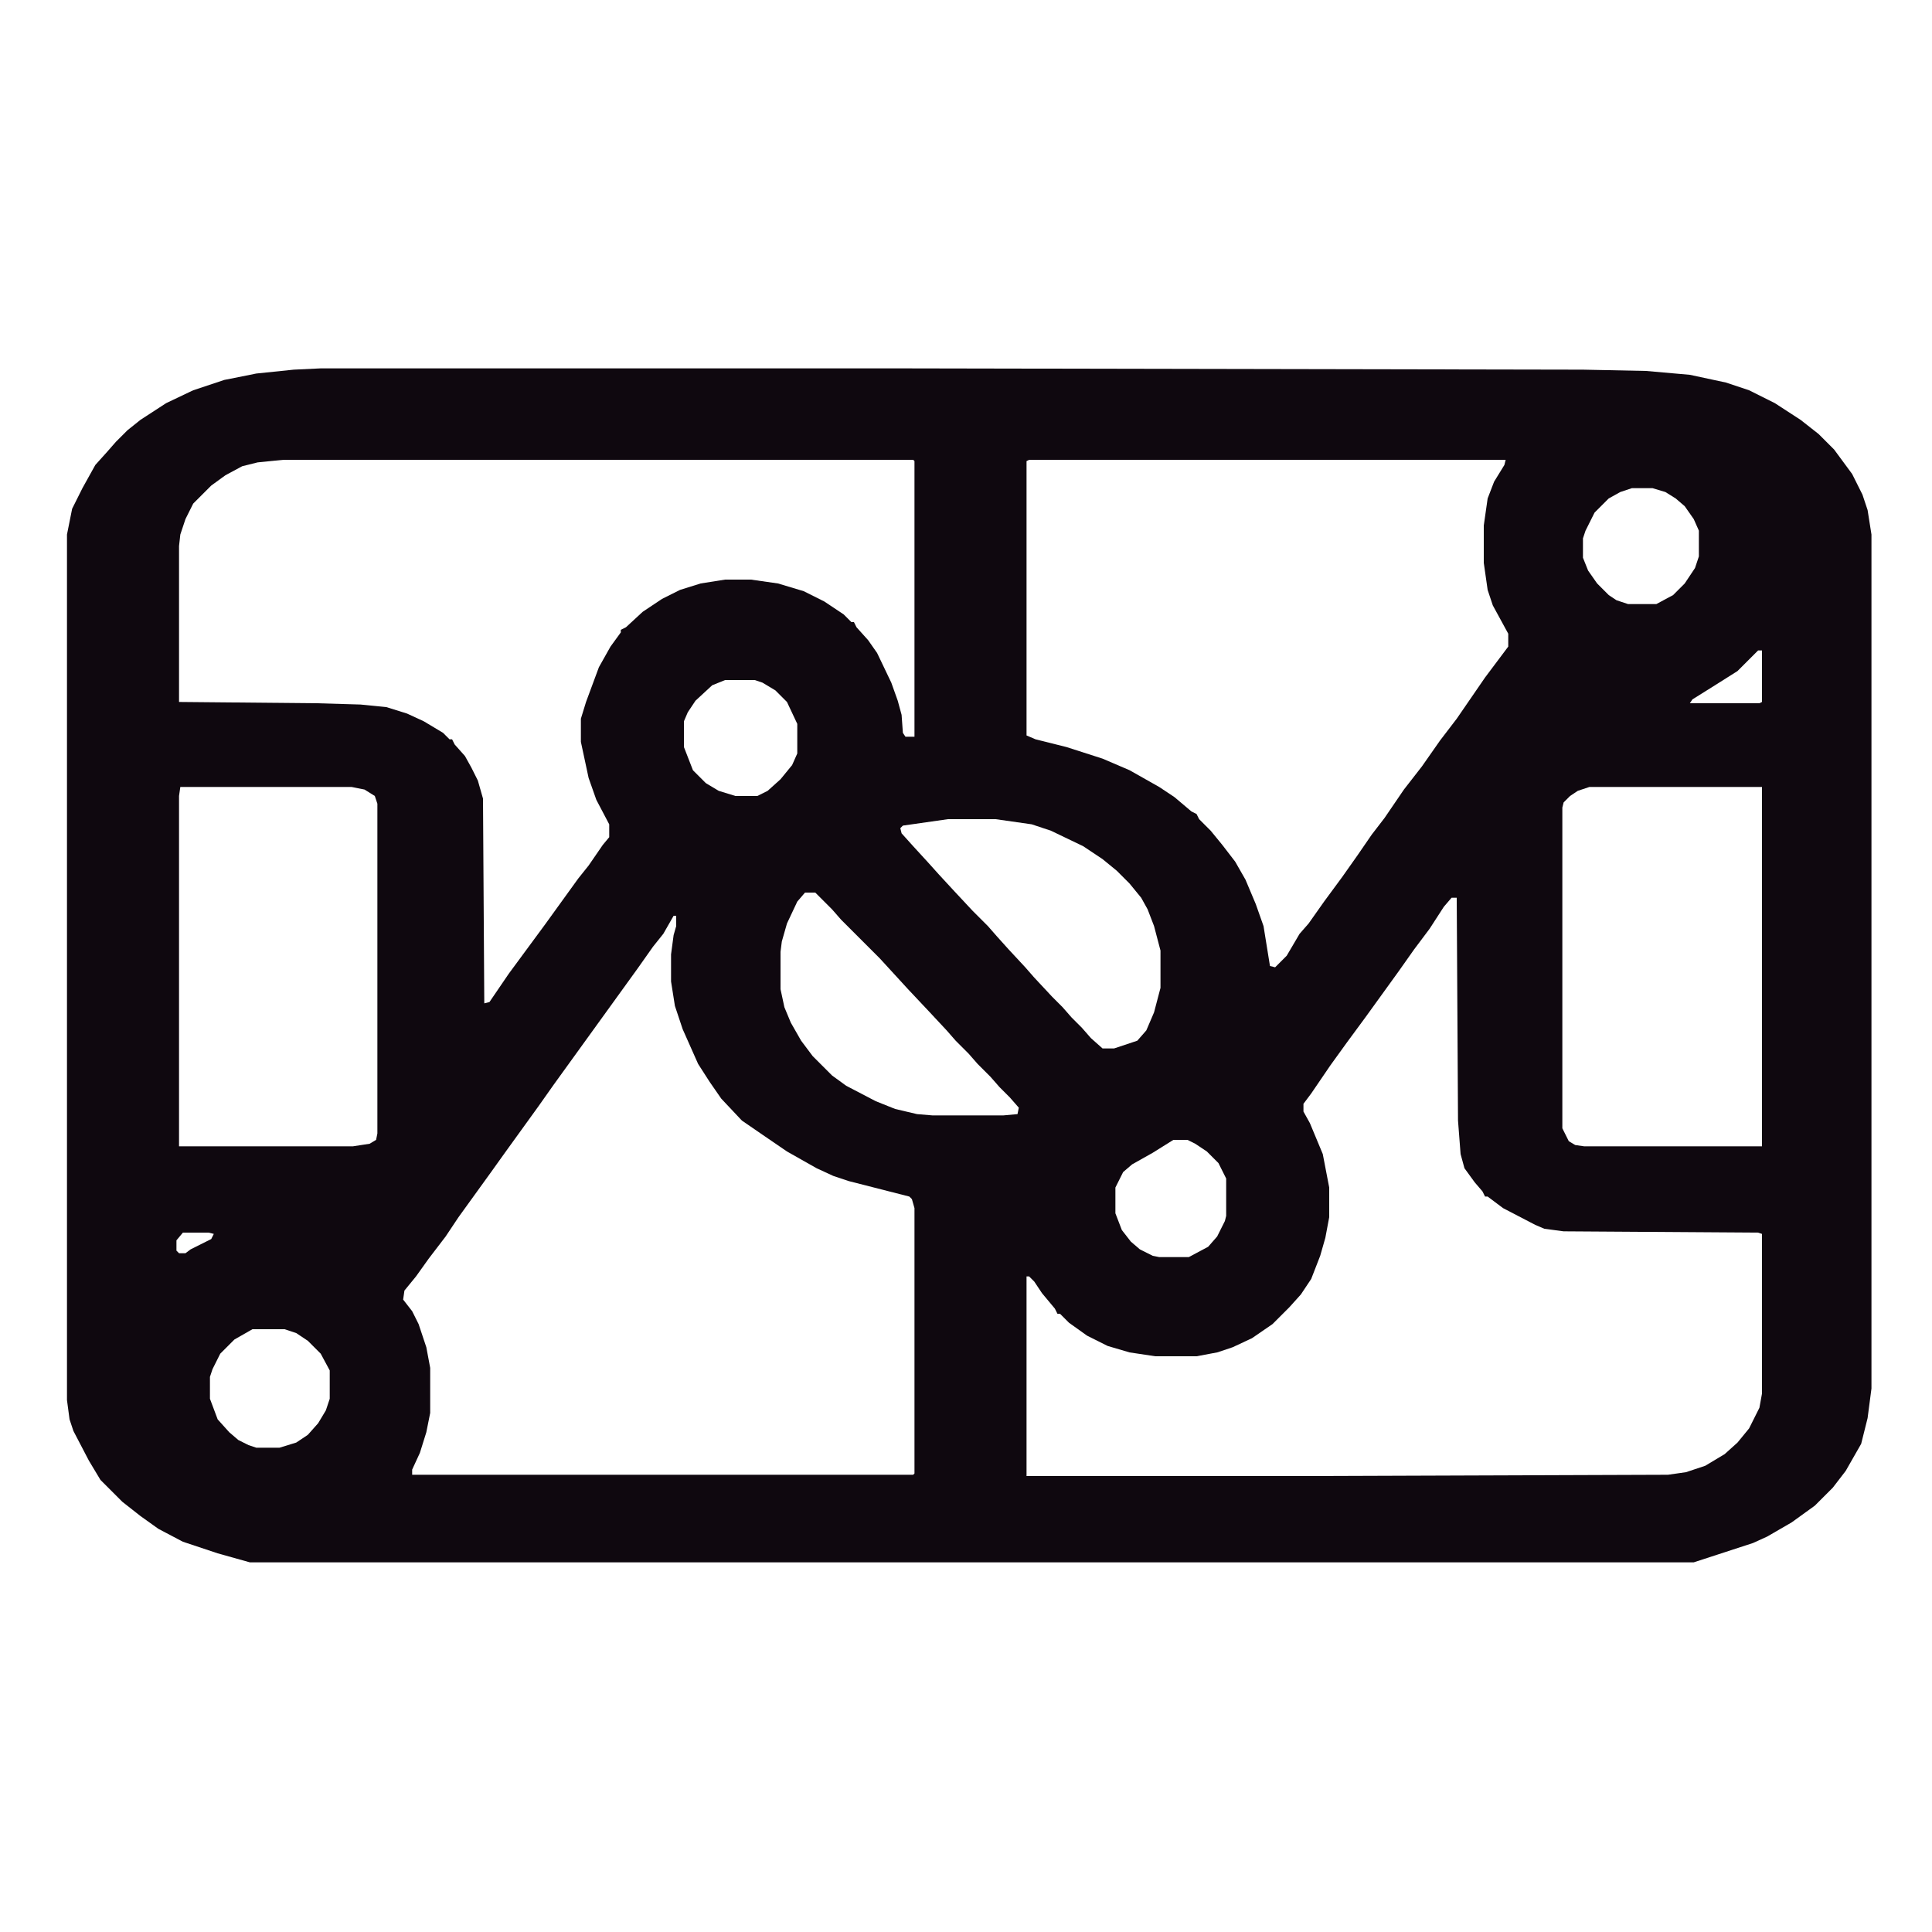
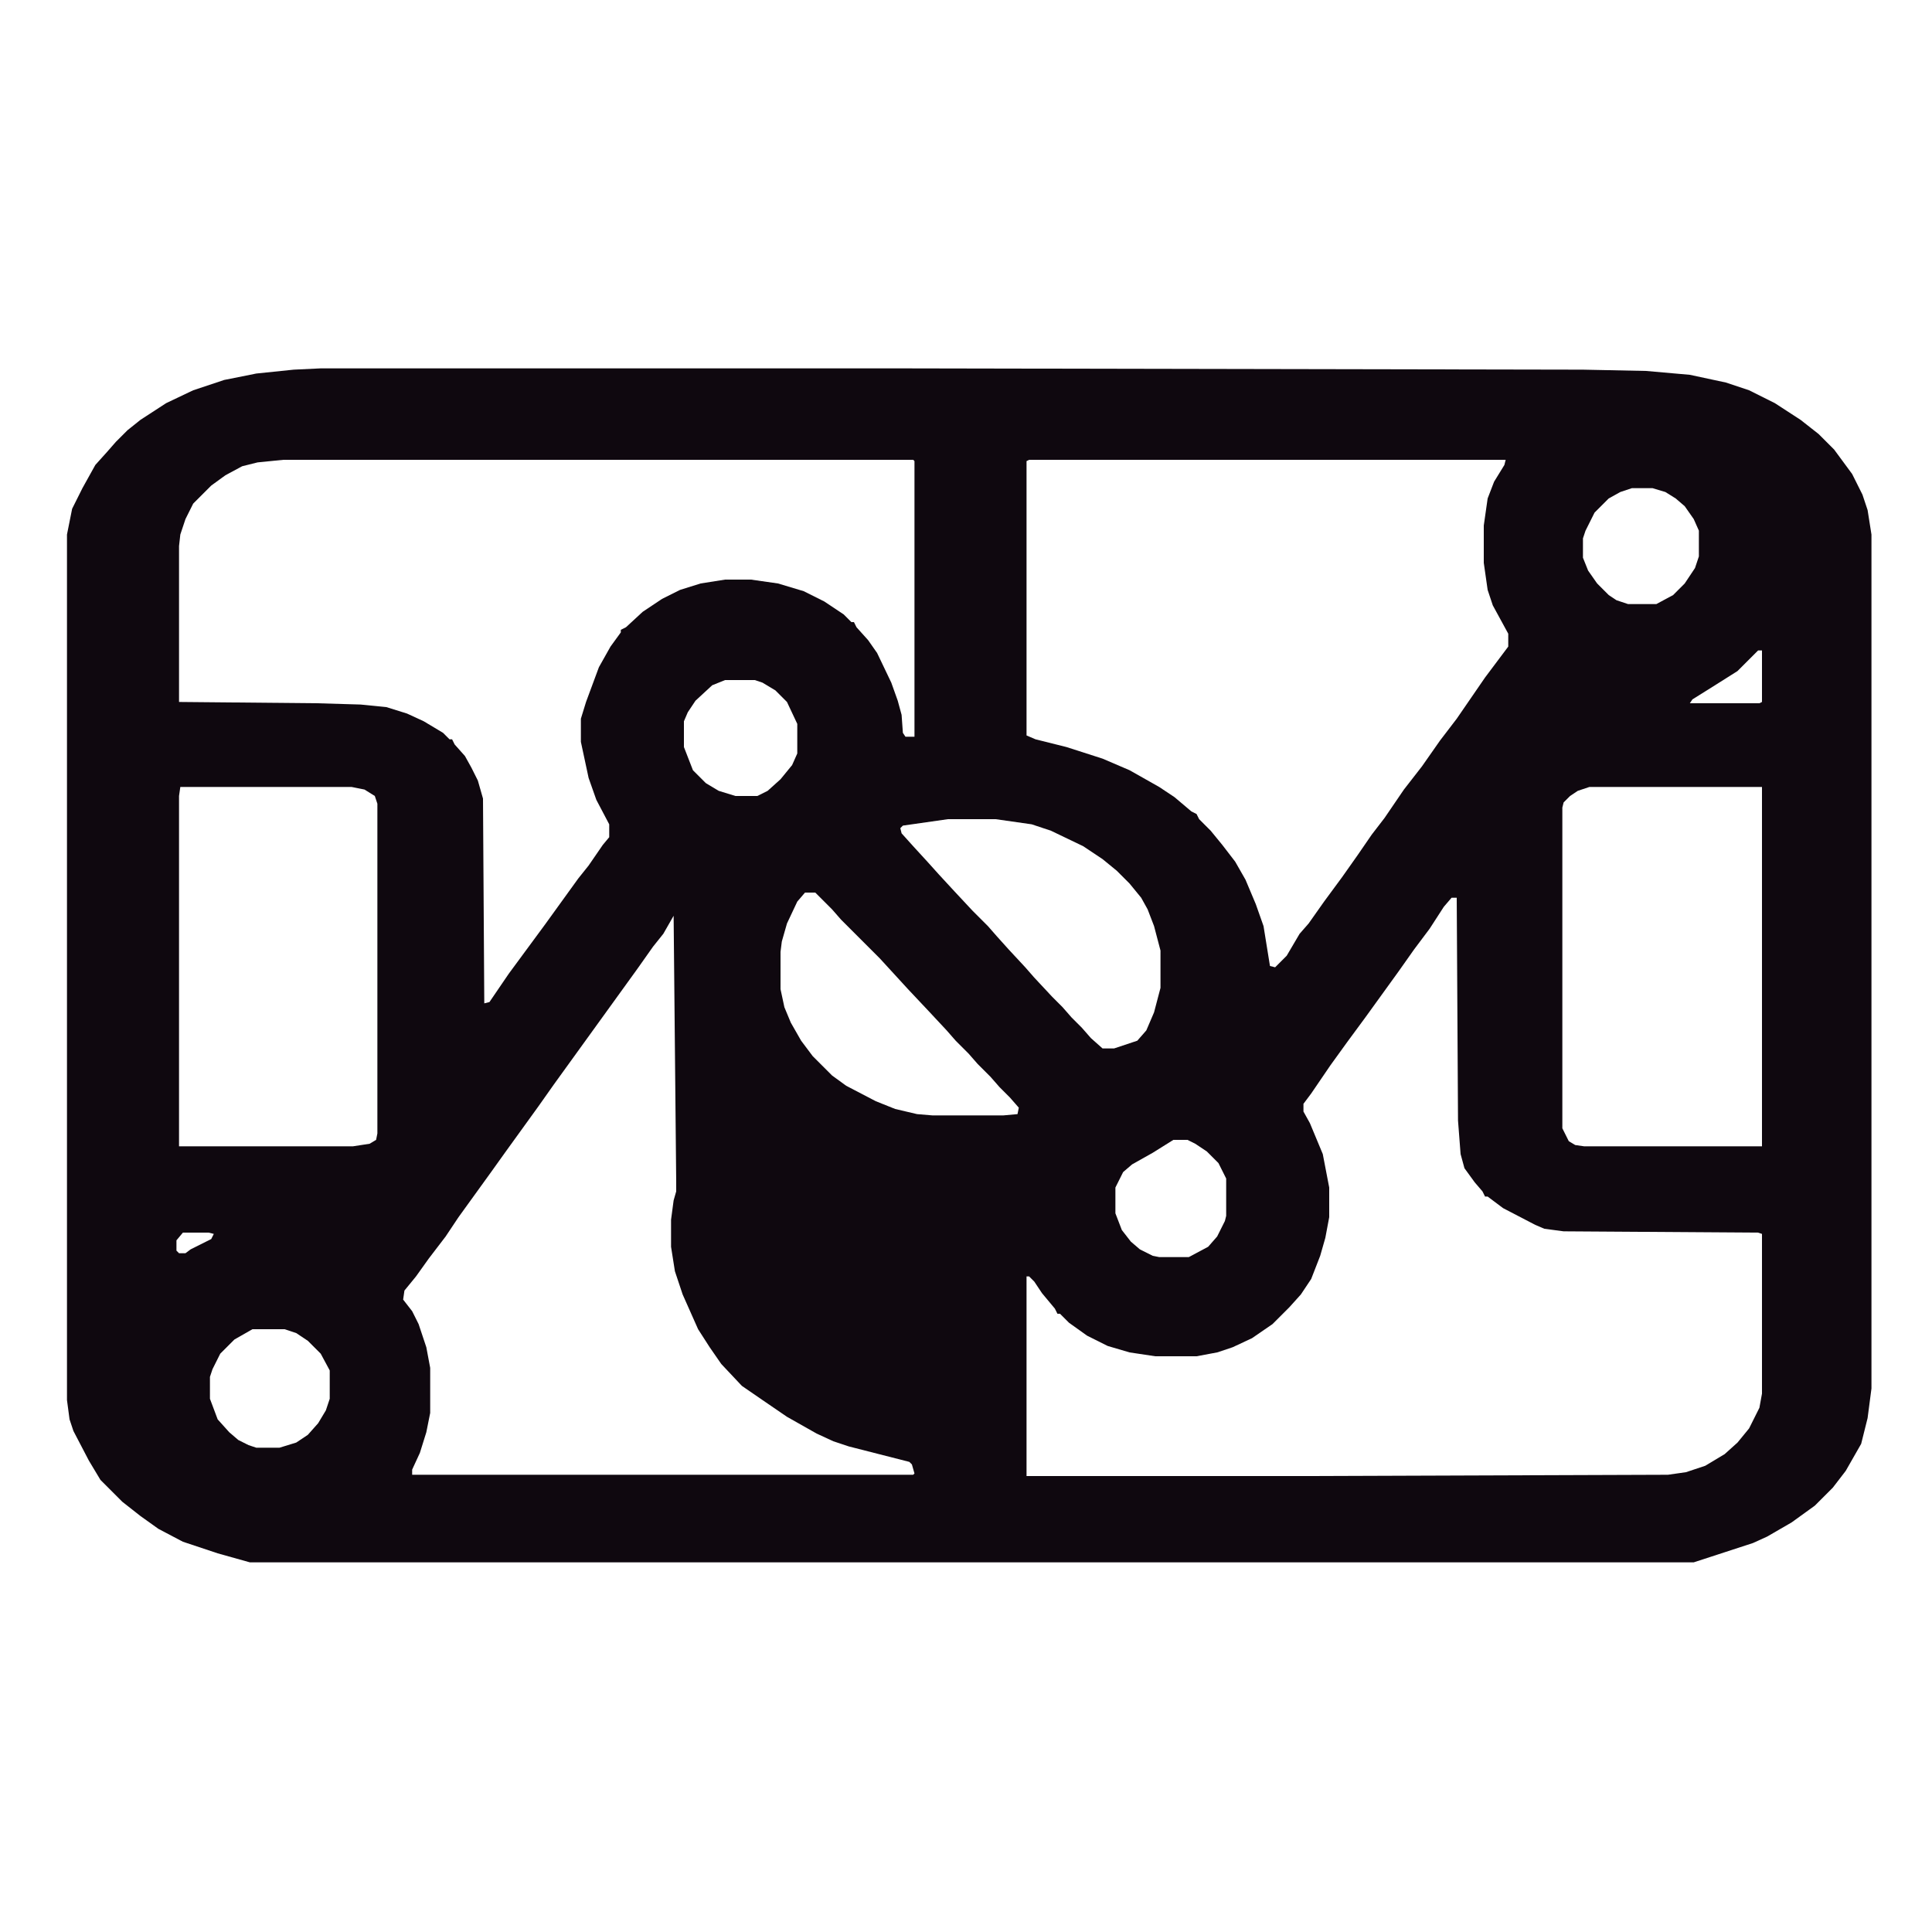
<svg xmlns="http://www.w3.org/2000/svg" version="1.1" viewBox="0 0 1500 1000" width="1280" height="1280">
-   <path transform="translate(249,36)" d="m0 0h449l531 1 49 1 34 3 28 6 18 6 20 10 20 13 14 11 12 12 14 19 8 16 4 12 3 19v663l-3 23-5 20-12 21-10 13-14 14-18 13-19 11-11 5-46 15h-1121l-25-7-27-9-19-10-14-10-14-11-17-17-9-15-12-23-3-9-2-15v-672l4-20 8-16 10-18 9-10 7-8 9-9 10-8 20-13 21-10 24-8 25-5 29-3zm-29 71-20 2-12 3-13 7-11 8-14 14-6 12-4 12-1 9v121l107 1 34 1 20 2 16 5 13 6 15 9 5 5h2l2 4 8 9 5 9 5 10 4 14 1 159 4-1 15-22 28-38 26-36 8-10 11-16 5-6v-10l-10-19-6-17-6-28v-18l4-13 10-27 9-16 8-11v-2l4-2 13-12 15-10 14-7 16-5 19-3h20l21 3 20 6 16 8 15 10 6 6h2l2 4 9 10 7 10 11 23 5 14 3 11 1 14 2 3h7v-214l-1-1zm579 0-2 1v213l7 3 24 6 28 9 21 9 23 13 12 8 13 11 4 2 2 4 9 9 9 11 10 13 8 14 8 19 6 17 5 31 4 1 9-9 10-17 7-8 12-17 14-19 12-17 11-16 10-13 15-22 14-18 14-20 13-17 22-32 18-24v-10l-12-22-4-12-3-21v-29l3-21 5-13 8-13 1-4zm468 22-9 3-9 5-11 11-7 14-2 6v15l4 10 7 10 9 9 6 4 9 3h22l13-7 9-9 8-12 3-9v-20l-4-9-7-10-7-6-8-5-10-3zm98 126-16 16-19 12-16 10-2 3h54l2-1v-40zm-802 23-10 4-13 12-6 9-3 7v20l7 18 10 10 10 6 13 4h17l8-4 10-9 9-11 4-9v-23l-8-17-9-9-10-6-6-2zm-423 83-1 7v272h135l13-2 5-3 1-5v-256l-2-6-8-5-10-2zm1094 0-9 3-6 4-5 5-1 4v249l5 10 5 3 7 1h138v-279zm-498 25-35 5-2 2 1 4 9 10 11 12 9 10 12 13 14 15 12 12 7 8 9 10 13 14 7 8 14 15 8 8 7 8 8 8 7 8 9 8h9l18-6 7-8 6-14 5-19v-29l-5-19-5-13-5-9-9-11-10-10-11-9-15-10-25-12-15-5-28-4zm-111 57-6 7-8 17-4 14-1 8v29l3 14 5 12 8 14 9 12 15 15 11 8 23 12 15 6 17 4 12 1h55l11-1 1-5-7-8-8-8-7-8-10-10-7-8-10-10-7-8-14-15-16-17-22-24-30-30-7-8-13-13zm502 4-6 7-11 17-12 16-12 17-26 36-14 19-13 18-15 22-6 8v6l5 9 10 24 5 26v23l-3 16-4 14-7 18-8 12-9 10-13 13-16 11-15 7-12 4-16 3h-32l-20-3-17-5-16-8-14-10-7-7h-2l-2-4-10-12-6-9-4-4h-2v155h216l282-1 14-2 15-5 15-9 10-9 9-11 8-16 2-11v-124l-3-1-151-1-15-2-7-3-25-13-12-9h-2l-2-4-6-7-8-11-3-11-2-26-1-173zm-604 14-8 14-8 10-12 17-65 90-12 17-26 36-10 14-26 36-10 15-13 17-10 14-9 11-1 7 7 9 5 10 6 18 3 16v35l-3 15-5 16-6 13v4h389l1-1v-206l-2-7-2-2-47-12-12-4-13-6-23-13-19-13-16-11-16-17-9-13-9-14-12-27-6-18-3-19v-21l2-15 2-7v-8zm388 174-16 10-16 9-7 6-6 12v20l5 13 7 9 7 6 10 5 5 1h23l15-8 7-8 6-12 1-4v-29l-6-12-9-9-9-6-6-3zm-769 72-5 6v8l2 2h5l4-3 16-8 2-4-4-1zm54 75-14 8-11 11-6 12-2 6v17l6 16 9 10 7 6 8 4 6 2h18l13-4 9-6 8-9 6-10 3-9v-22l-7-13-10-10-9-6-9-3z" fill="#0F080F" />
+   <path transform="translate(249,36)" d="m0 0h449l531 1 49 1 34 3 28 6 18 6 20 10 20 13 14 11 12 12 14 19 8 16 4 12 3 19v663l-3 23-5 20-12 21-10 13-14 14-18 13-19 11-11 5-46 15h-1121l-25-7-27-9-19-10-14-10-14-11-17-17-9-15-12-23-3-9-2-15v-672l4-20 8-16 10-18 9-10 7-8 9-9 10-8 20-13 21-10 24-8 25-5 29-3zm-29 71-20 2-12 3-13 7-11 8-14 14-6 12-4 12-1 9v121l107 1 34 1 20 2 16 5 13 6 15 9 5 5h2l2 4 8 9 5 9 5 10 4 14 1 159 4-1 15-22 28-38 26-36 8-10 11-16 5-6v-10l-10-19-6-17-6-28v-18l4-13 10-27 9-16 8-11v-2l4-2 13-12 15-10 14-7 16-5 19-3h20l21 3 20 6 16 8 15 10 6 6h2l2 4 9 10 7 10 11 23 5 14 3 11 1 14 2 3h7v-214l-1-1zm579 0-2 1v213l7 3 24 6 28 9 21 9 23 13 12 8 13 11 4 2 2 4 9 9 9 11 10 13 8 14 8 19 6 17 5 31 4 1 9-9 10-17 7-8 12-17 14-19 12-17 11-16 10-13 15-22 14-18 14-20 13-17 22-32 18-24v-10l-12-22-4-12-3-21v-29l3-21 5-13 8-13 1-4zm468 22-9 3-9 5-11 11-7 14-2 6v15l4 10 7 10 9 9 6 4 9 3h22l13-7 9-9 8-12 3-9v-20l-4-9-7-10-7-6-8-5-10-3zm98 126-16 16-19 12-16 10-2 3h54l2-1v-40zm-802 23-10 4-13 12-6 9-3 7v20l7 18 10 10 10 6 13 4h17l8-4 10-9 9-11 4-9v-23l-8-17-9-9-10-6-6-2zm-423 83-1 7v272h135l13-2 5-3 1-5v-256l-2-6-8-5-10-2zm1094 0-9 3-6 4-5 5-1 4v249l5 10 5 3 7 1h138v-279zm-498 25-35 5-2 2 1 4 9 10 11 12 9 10 12 13 14 15 12 12 7 8 9 10 13 14 7 8 14 15 8 8 7 8 8 8 7 8 9 8h9l18-6 7-8 6-14 5-19v-29l-5-19-5-13-5-9-9-11-10-10-11-9-15-10-25-12-15-5-28-4zm-111 57-6 7-8 17-4 14-1 8v29l3 14 5 12 8 14 9 12 15 15 11 8 23 12 15 6 17 4 12 1h55l11-1 1-5-7-8-8-8-7-8-10-10-7-8-10-10-7-8-14-15-16-17-22-24-30-30-7-8-13-13zm502 4-6 7-11 17-12 16-12 17-26 36-14 19-13 18-15 22-6 8v6l5 9 10 24 5 26v23l-3 16-4 14-7 18-8 12-9 10-13 13-16 11-15 7-12 4-16 3h-32l-20-3-17-5-16-8-14-10-7-7h-2l-2-4-10-12-6-9-4-4h-2v155h216l282-1 14-2 15-5 15-9 10-9 9-11 8-16 2-11v-124l-3-1-151-1-15-2-7-3-25-13-12-9h-2l-2-4-6-7-8-11-3-11-2-26-1-173zm-604 14-8 14-8 10-12 17-65 90-12 17-26 36-10 14-26 36-10 15-13 17-10 14-9 11-1 7 7 9 5 10 6 18 3 16v35l-3 15-5 16-6 13v4h389l1-1l-2-7-2-2-47-12-12-4-13-6-23-13-19-13-16-11-16-17-9-13-9-14-12-27-6-18-3-19v-21l2-15 2-7v-8zm388 174-16 10-16 9-7 6-6 12v20l5 13 7 9 7 6 10 5 5 1h23l15-8 7-8 6-12 1-4v-29l-6-12-9-9-9-6-6-3zm-769 72-5 6v8l2 2h5l4-3 16-8 2-4-4-1zm54 75-14 8-11 11-6 12-2 6v17l6 16 9 10 7 6 8 4 6 2h18l13-4 9-6 8-9 6-10 3-9v-22l-7-13-10-10-9-6-9-3z" fill="#0F080F" />
</svg>